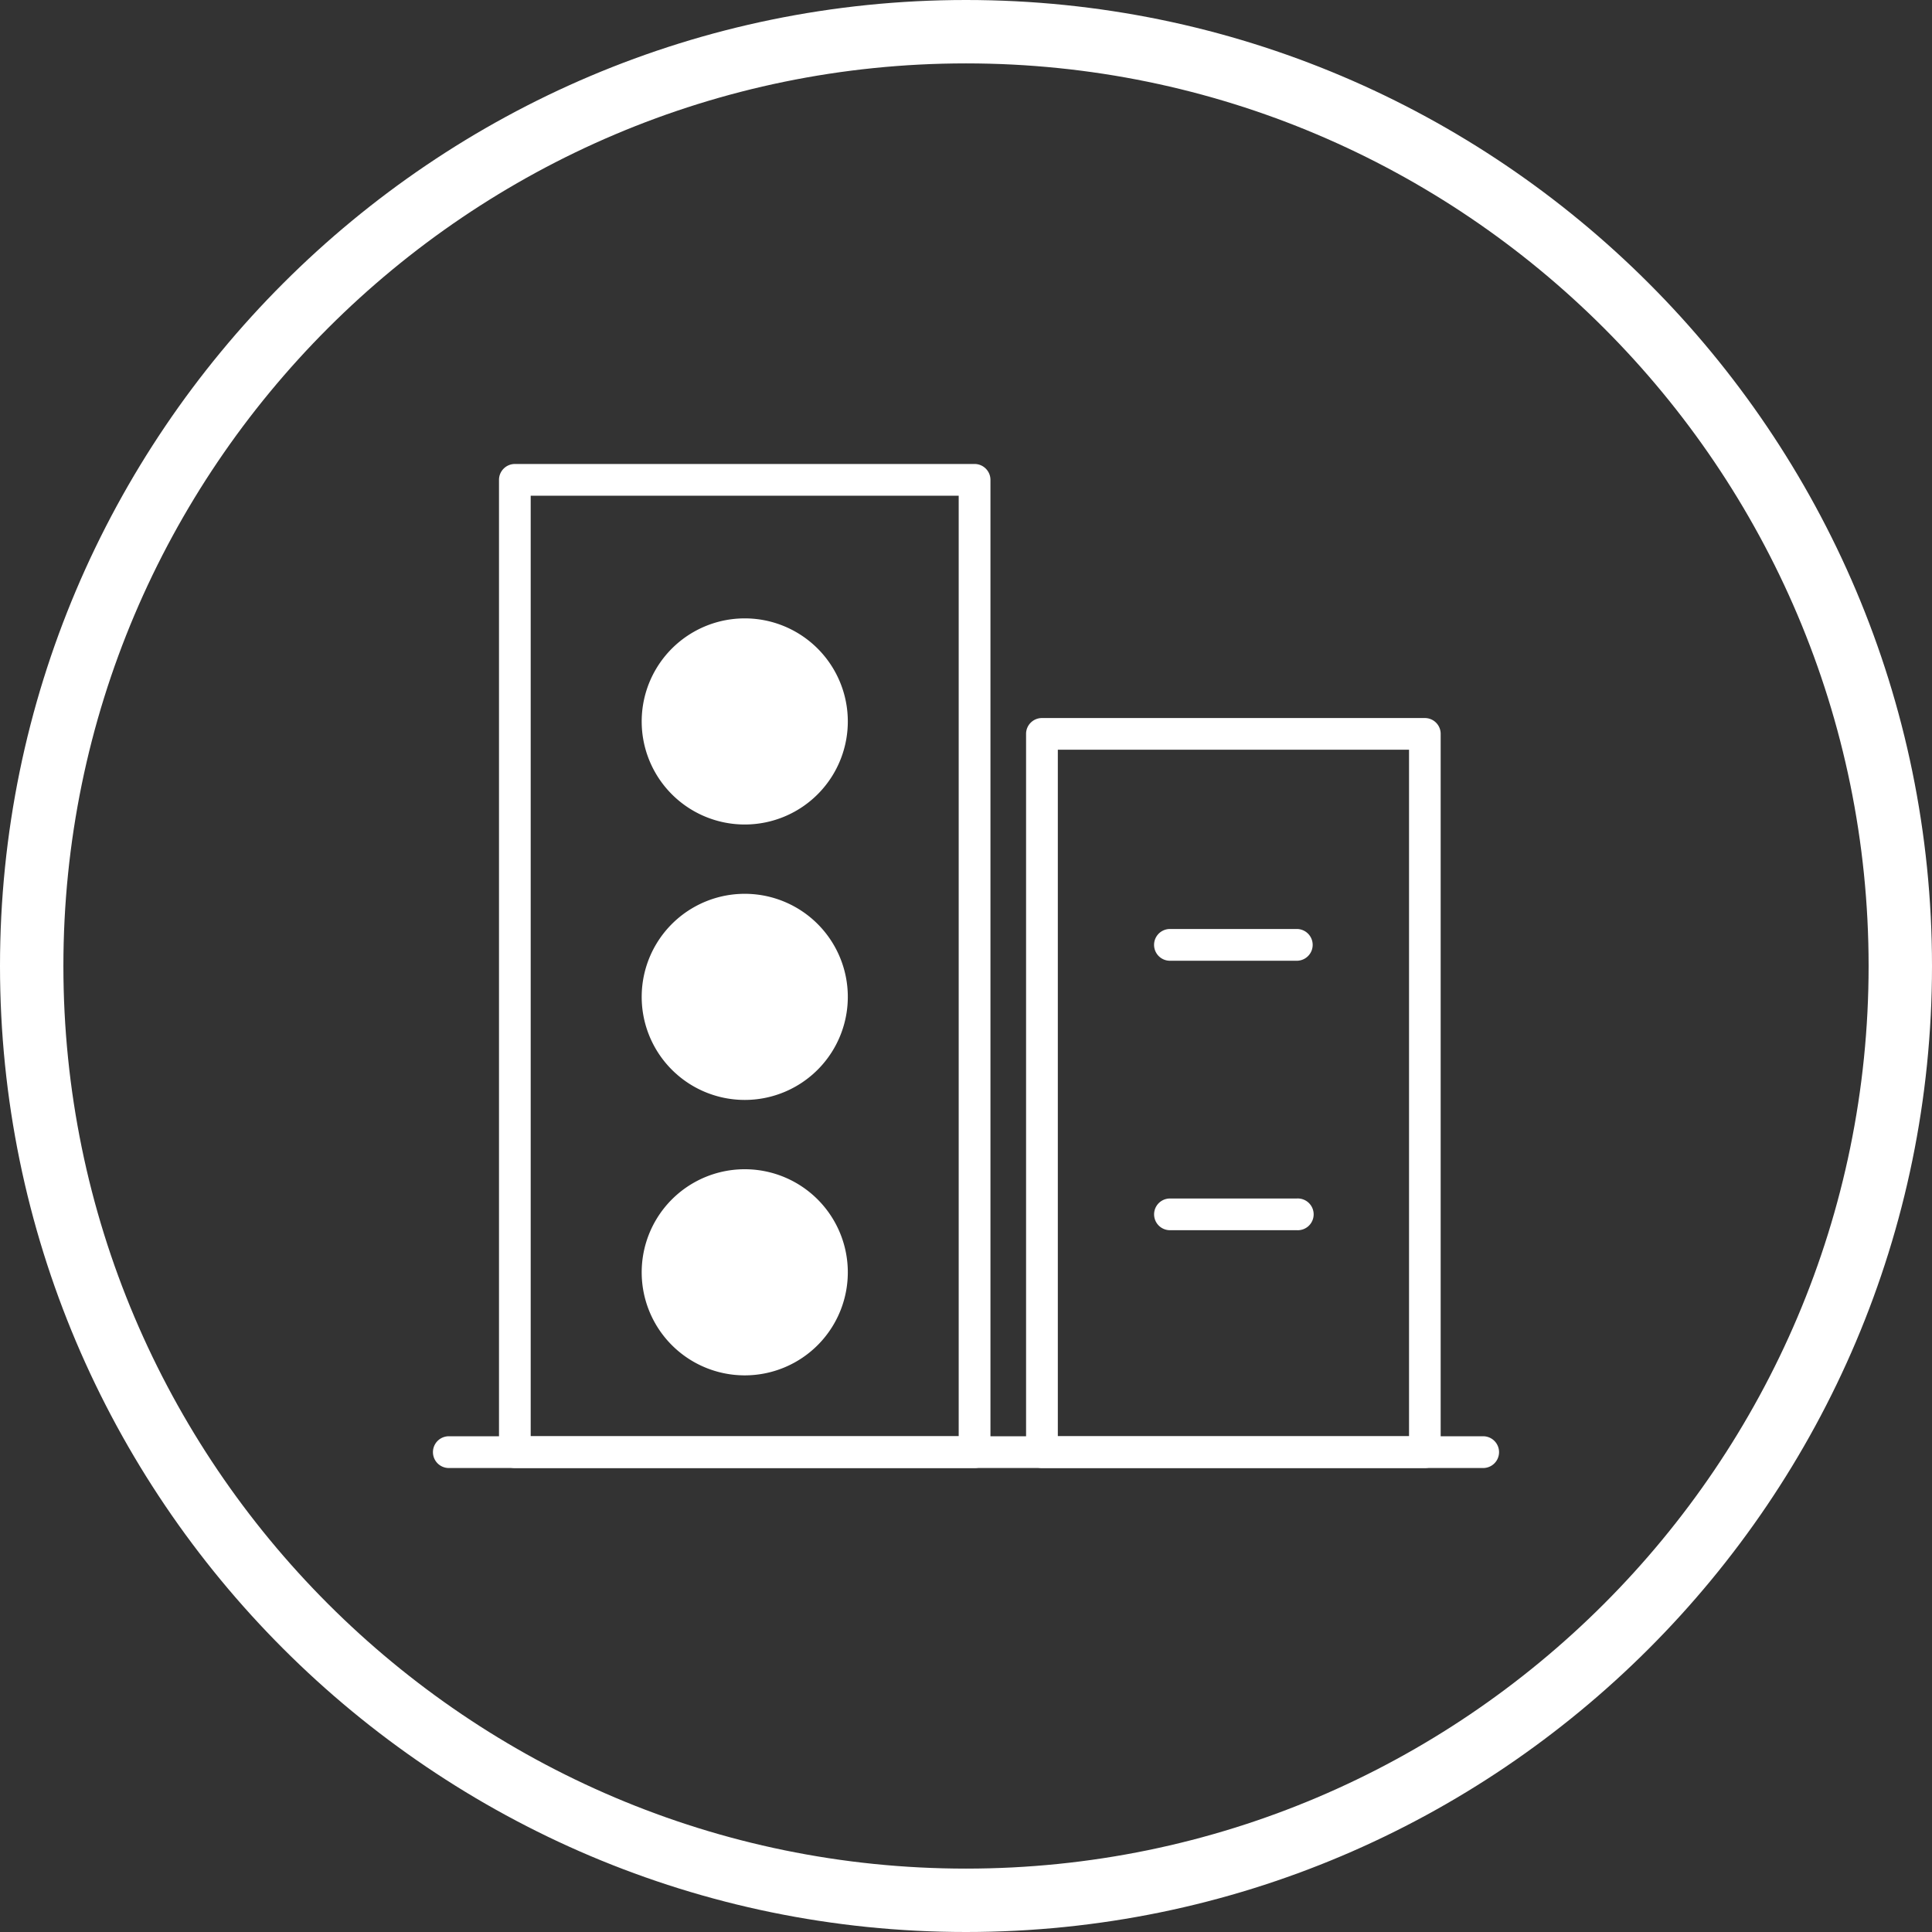
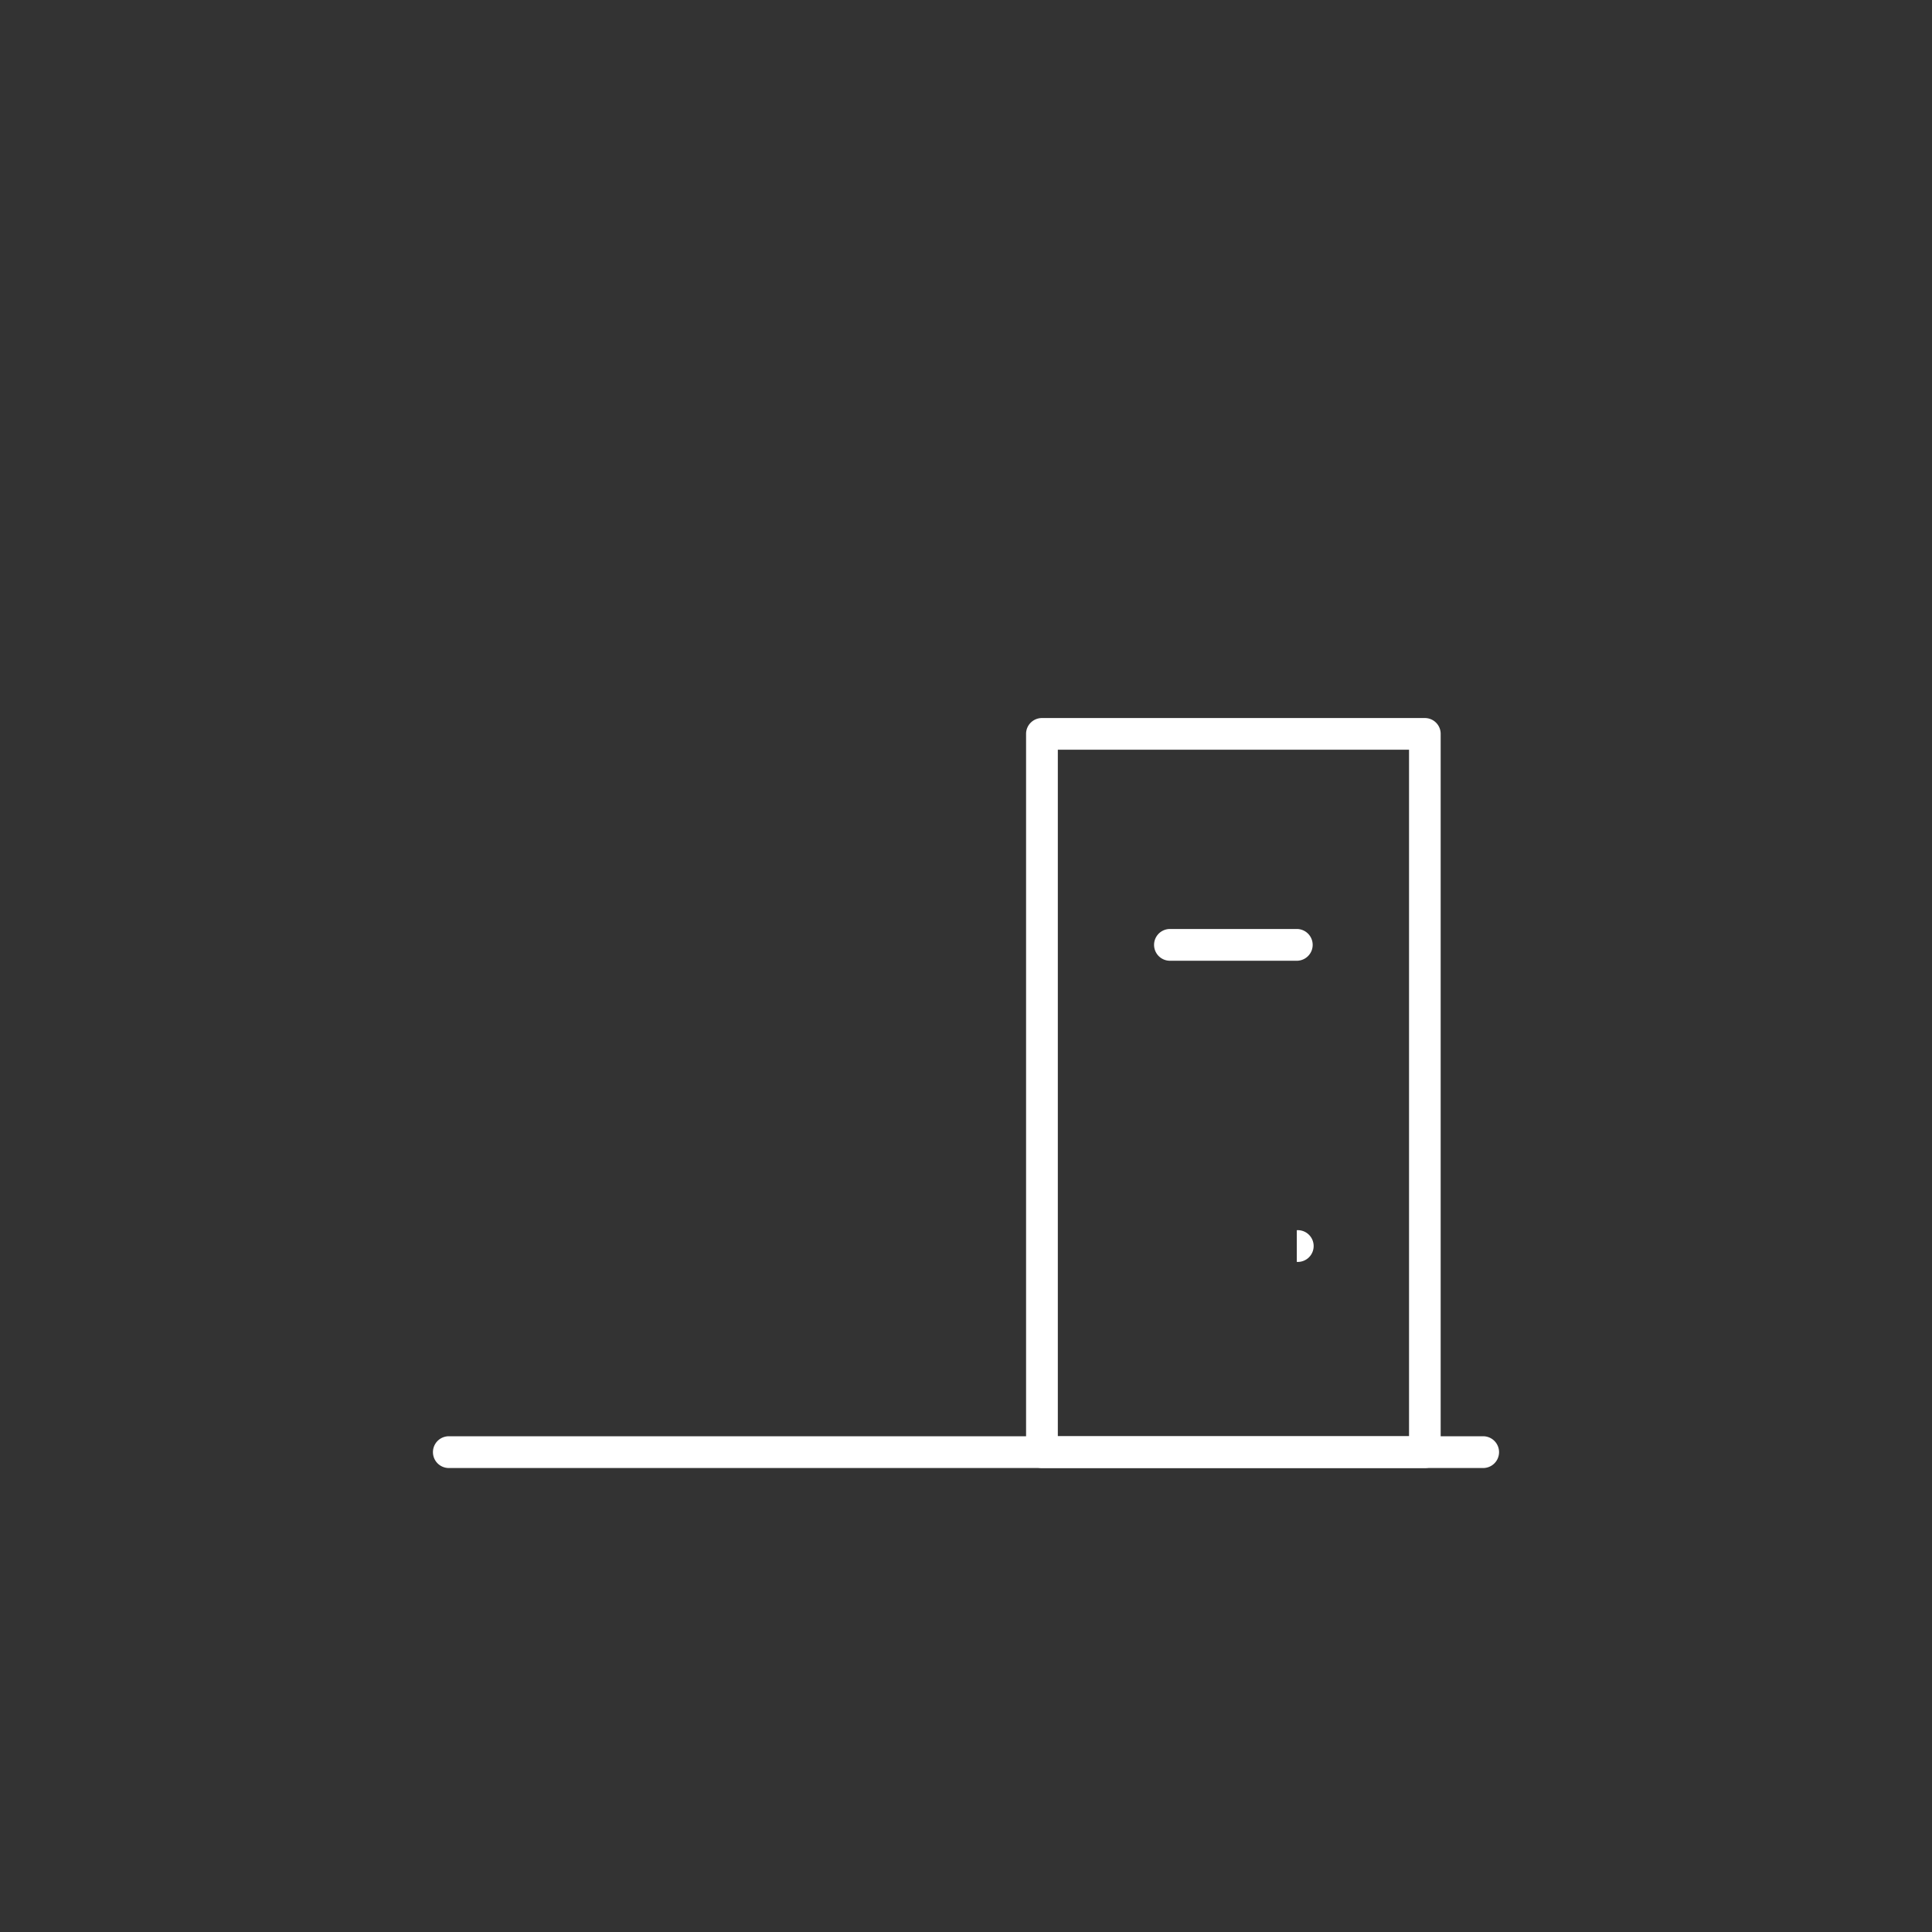
<svg xmlns="http://www.w3.org/2000/svg" t="1595644587198" class="icon" viewBox="0 0 1024 1024" version="1.1" p-id="4392">
  <rect x="0" y="0" width="1024" height="1024" fill="#333333" stroke="none" />
-   <path d="M512 1024C229.664 1024 0 794.304 0 512S229.664 0 512 0s512 229.696 512 512-229.664 512-512 512z m0-990.4C248.224 33.6 33.6 248.224 33.6 512S248.224 990.4 512 990.4c263.776 0 478.4-214.624 478.4-478.4S775.776 33.6 512 33.6z" fill="#fff" p-id="4393" />
-   <path d="M516.544 778.08H272.896a8.416 8.416 0 0 1-8.416-8.416V254.336c0-4.64 3.776-8.416 8.416-8.416h243.648c4.64 0 8.416 3.776 8.416 8.416v515.328a8.416 8.416 0 0 1-8.416 8.416z m-235.264-16.832h226.848V262.752H281.28v498.496z" fill="#fff" p-id="4394" />
-   <path d="M449.344 381.056a54.624 54.624 0 1 1-109.216 0 54.624 54.624 0 0 1 109.216 0zM449.344 527.04a54.624 54.624 0 1 1-109.216 0 54.624 54.624 0 0 1 109.216 0zM449.344 673.024a54.624 54.624 0 1 1-109.216 0 54.624 54.624 0 0 1 109.216 0z" fill="#fff" p-id="4395" />
  <path d="M786.112 778.08H237.888a8.416 8.416 0 0 1 0-16.832h548.224a8.416 8.416 0 1 1 0 16.832z" fill="#fff" p-id="4396" />
  <path d="M755.2 778.08h-202.944a8.416 8.416 0 0 1-8.416-8.416V388.96c0-4.64 3.776-8.384 8.416-8.384H755.2c4.64 0 8.384 3.744 8.384 8.384v380.704a8.384 8.384 0 0 1-8.384 8.416z m-194.528-16.832h186.144V397.376h-186.144v363.872z" fill="#fff" p-id="4397" />
-   <path d="M687.328 509.216h-67.232a8.416 8.416 0 0 1 0-16.832h67.232a8.416 8.416 0 1 1 0 16.832zM687.328 652.032h-67.232a8.384 8.384 0 1 1 0-16.8h67.232a8.416 8.416 0 1 1 0 16.8z" fill="#fff" p-id="4398" />
+   <path d="M687.328 509.216h-67.232a8.416 8.416 0 0 1 0-16.832h67.232a8.416 8.416 0 1 1 0 16.832zM687.328 652.032h-67.232h67.232a8.416 8.416 0 1 1 0 16.8z" fill="#fff" p-id="4398" />
</svg>